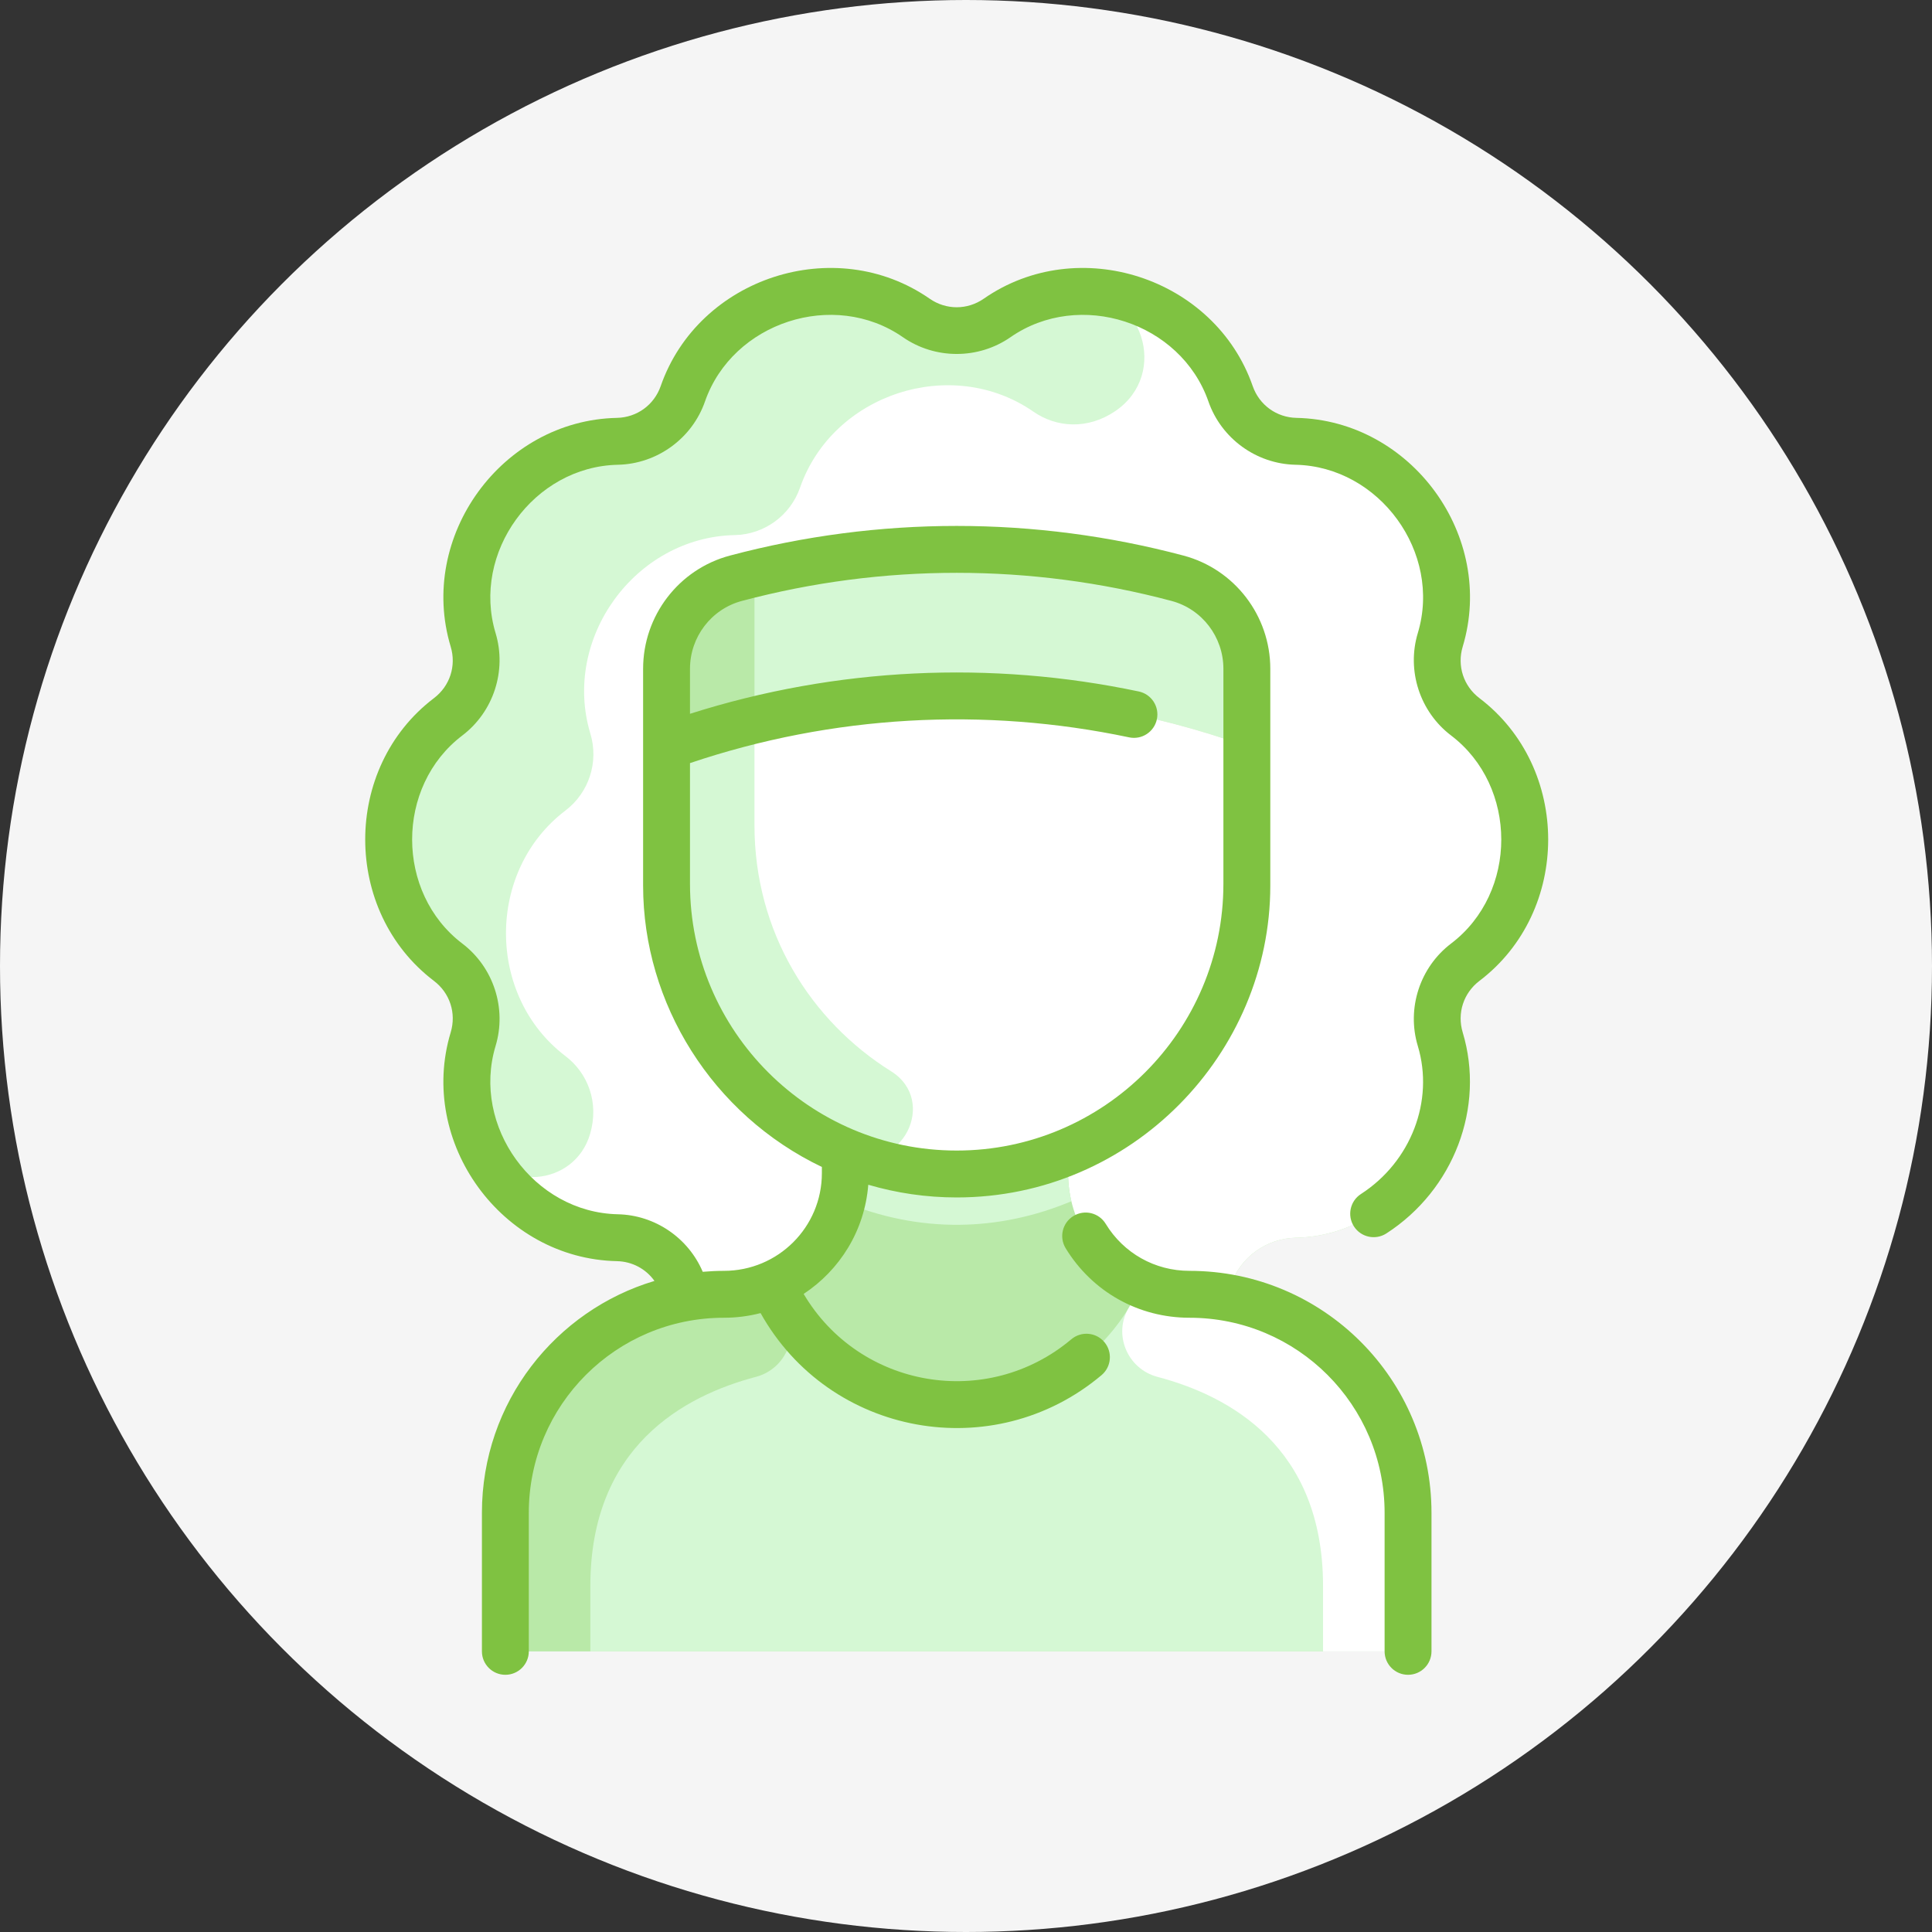
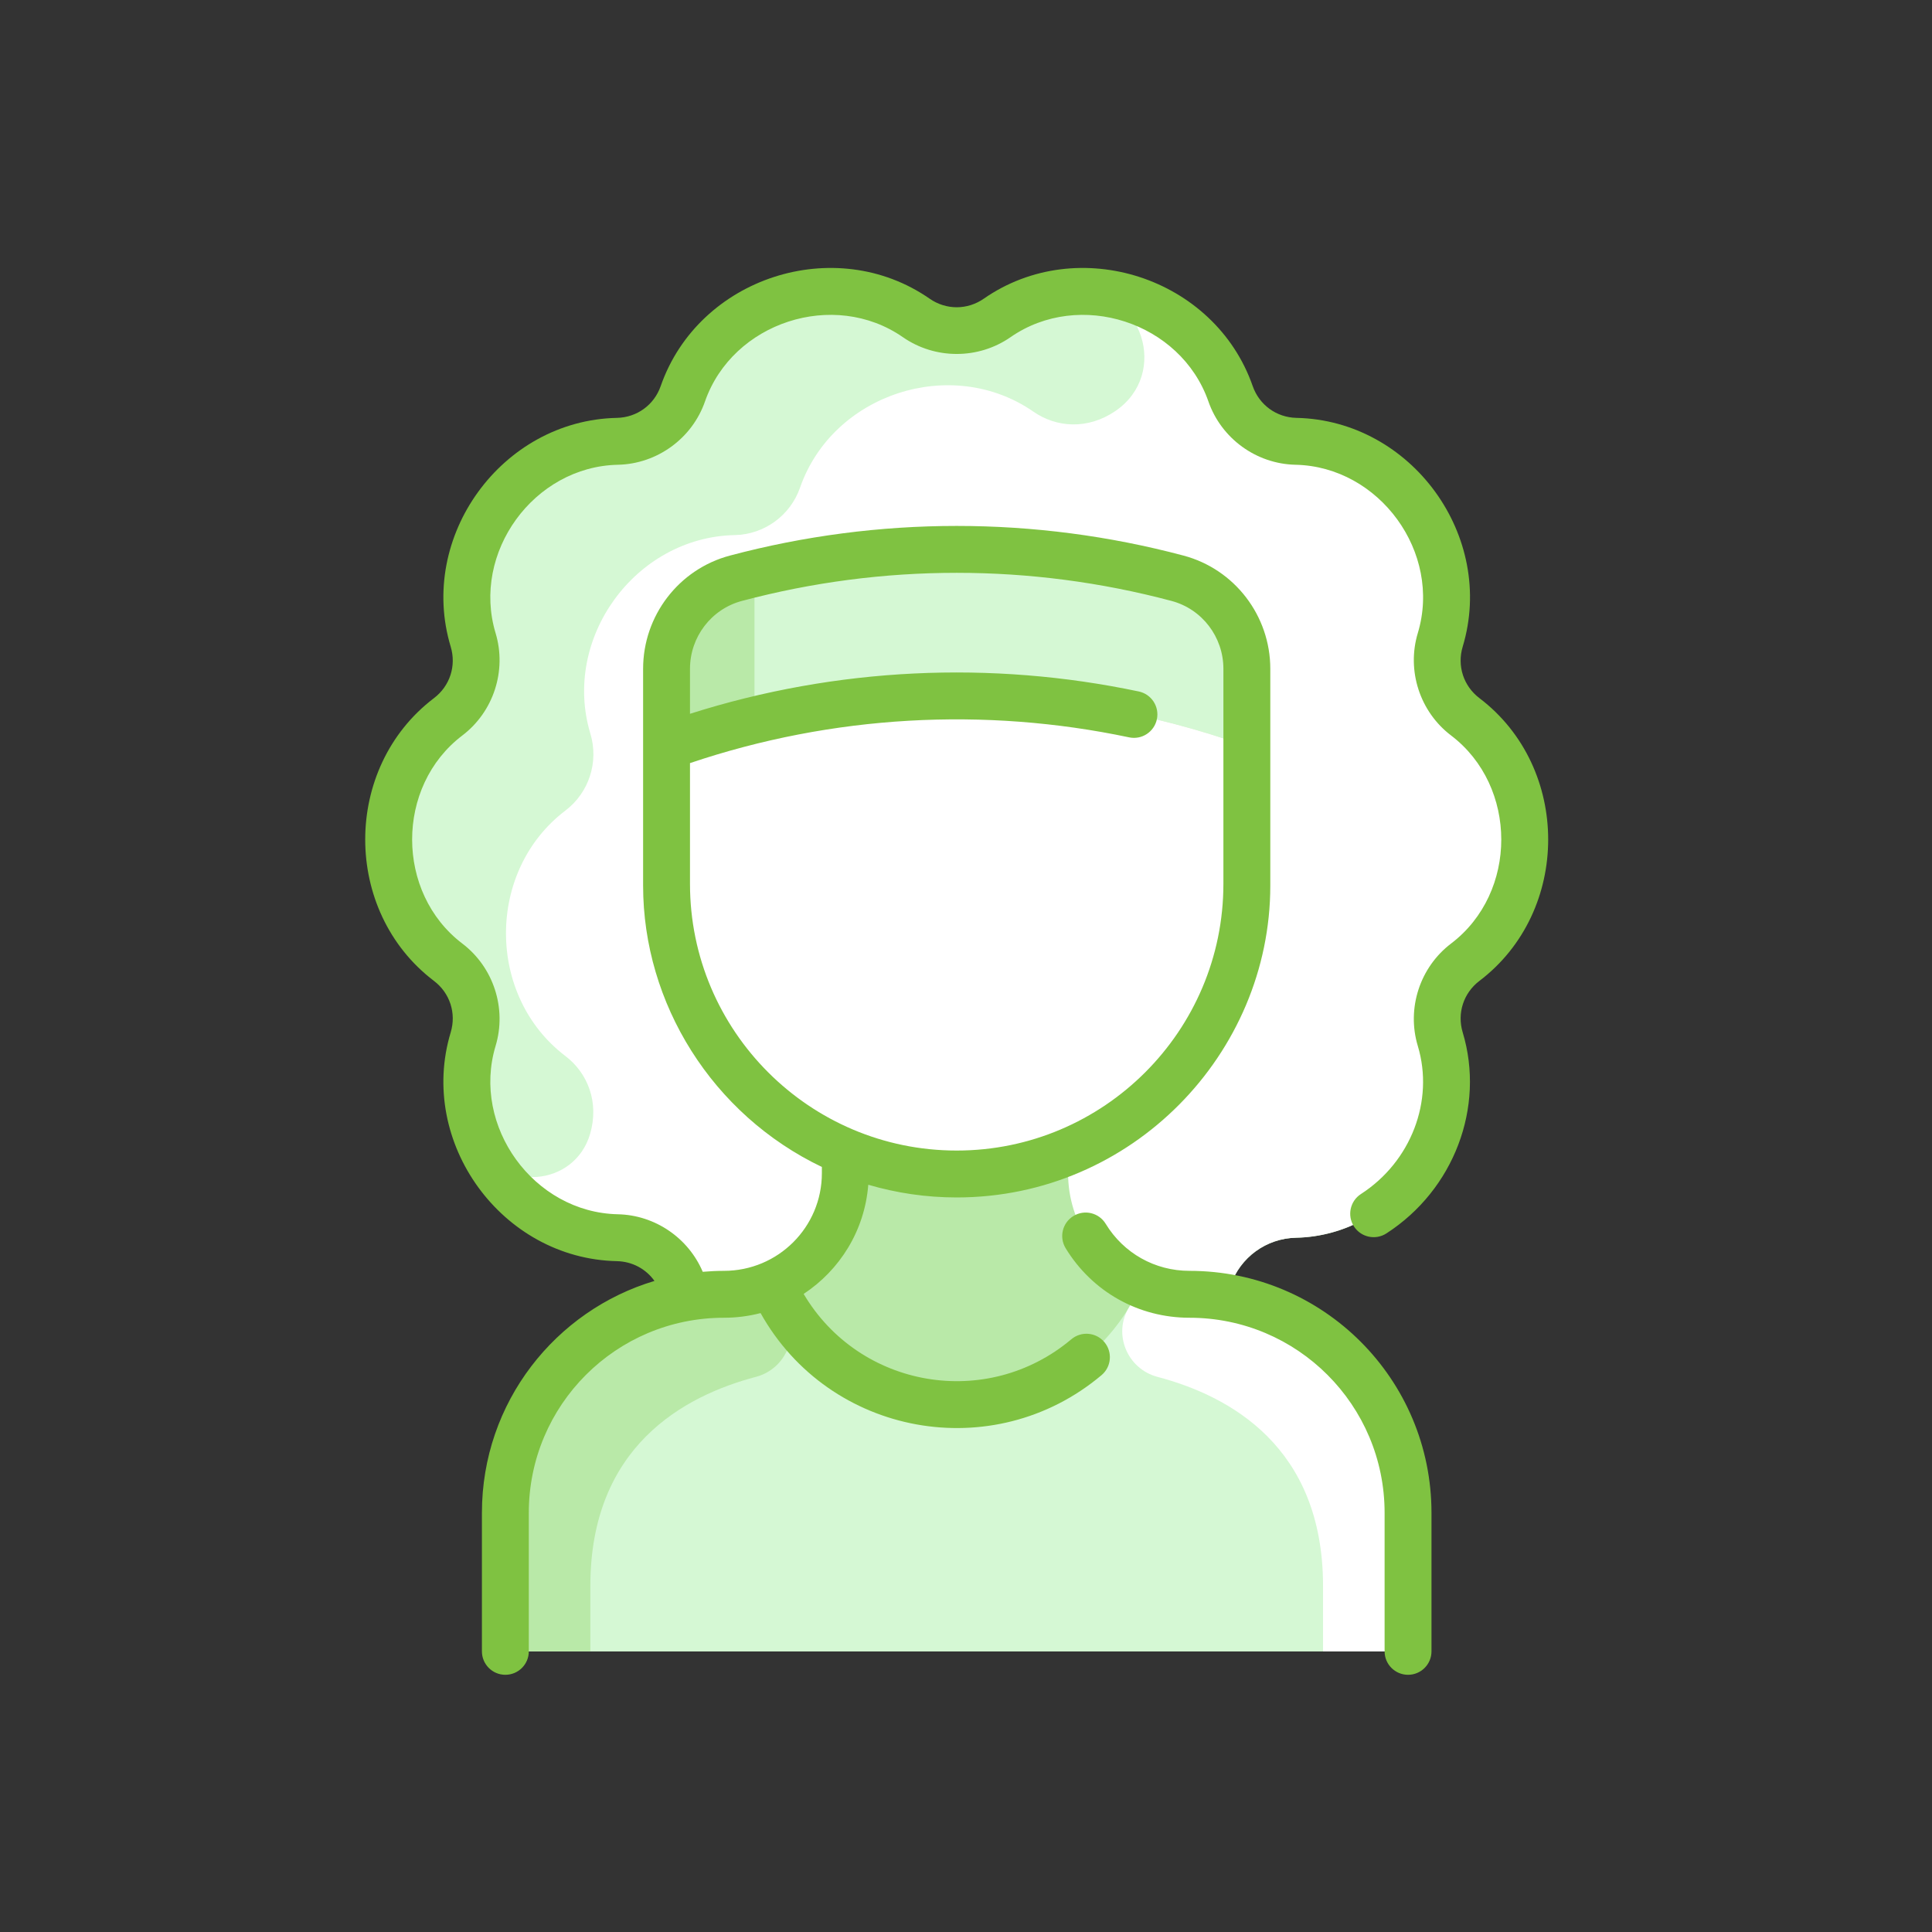
<svg xmlns="http://www.w3.org/2000/svg" width="109" height="109" viewBox="0 0 109 109" fill="none">
  <rect x="0" y="0" width="109" height="109" fill="#333333" stroke="none" />
-   <circle cx="54.5" cy="54.5" r="54.5" fill="#F5F5F5" />
  <g clip-path="url(#clip0)">
    <path d="M82.667 54.288C81.314 55.314 80.78 57.057 81.257 58.628C82.877 64 78.728 69.712 73.118 69.831C71.445 69.865 69.976 70.932 69.426 72.513C69.345 72.746 69.254 72.971 69.154 73.192C74.996 74.166 79.439 79.247 79.439 85.352V91.844C79.439 92.575 78.847 93.166 78.117 93.166H29.834C29.103 93.166 28.511 92.575 28.511 91.844V85.352C28.511 79.246 32.956 74.166 38.796 73.192C38.697 72.971 38.606 72.746 38.525 72.513C37.974 70.932 36.506 69.865 34.833 69.831C29.222 69.712 25.074 64 26.694 58.628C27.177 57.026 26.616 55.3 25.284 54.288C20.816 50.895 20.816 43.834 25.284 40.441C26.616 39.429 27.177 37.703 26.694 36.101C25.074 30.729 29.222 25.017 34.833 24.898C36.506 24.863 37.974 23.797 38.525 22.216C40.372 16.918 47.085 14.737 51.694 17.937C53.069 18.893 54.882 18.893 56.257 17.937C60.865 14.736 67.579 16.918 69.426 22.216C69.976 23.797 71.445 24.863 73.118 24.898C78.728 25.017 82.877 30.729 81.257 36.101C80.774 37.703 81.334 39.429 82.667 40.441C87.135 43.834 87.135 50.895 82.667 54.288Z" fill="#B9E9A8" />
    <path d="M70.345 37.733V42.111C59.811 38.328 48.222 38.298 37.606 42.111V37.733C37.606 35.342 39.206 33.239 41.516 32.625C49.68 30.451 58.27 30.451 66.435 32.625C68.745 33.239 70.345 35.342 70.345 37.733V37.733Z" fill="#D5F8D4" />
    <path d="M70.345 42.111V49.865C70.345 56.689 66.17 62.537 60.234 64.994C49.5 69.45 37.606 61.534 37.606 49.865V42.111C48.14 38.328 59.728 38.298 70.345 42.111V42.111Z" fill="white" />
    <path d="M70.345 49.864C70.345 48.583 70.345 39.026 70.345 37.733C70.345 35.342 68.745 33.239 66.434 32.625C58.271 30.451 49.681 30.451 41.516 32.625C39.206 33.239 37.606 35.342 37.606 37.733V49.864C37.606 56.688 41.781 62.537 47.717 64.994L47.692 65.057V66.186C47.692 68.996 45.997 71.405 43.575 72.456C41.696 73.273 40.844 72.846 38.796 73.192C38.697 72.971 38.606 72.746 38.525 72.513C37.974 70.932 36.506 69.865 34.833 69.831C29.222 69.712 25.074 64 26.694 58.628C27.177 57.026 26.616 55.3 25.284 54.288C20.816 50.895 20.816 43.834 25.284 40.441C26.616 39.429 27.177 37.703 26.694 36.101C25.074 30.729 29.222 25.017 34.833 24.898C36.506 24.863 37.974 23.797 38.525 22.216C40.372 16.918 47.085 14.737 51.694 17.937C53.069 18.893 54.882 18.893 56.257 17.937C60.865 14.736 67.579 16.918 69.426 22.216C69.976 23.797 71.445 24.863 73.118 24.898C78.728 25.017 82.877 30.729 81.257 36.101C80.774 37.703 81.334 39.429 82.667 40.441C87.135 43.834 87.135 50.895 82.667 54.288C81.314 55.314 80.78 57.056 81.257 58.628C82.877 64 78.728 69.712 73.118 69.831C71.445 69.865 69.976 70.932 69.426 72.513C69.345 72.746 69.254 72.971 69.154 73.192C67.109 72.846 66.253 73.272 64.376 72.456C61.953 71.405 60.259 68.996 60.259 66.186V65.057L60.234 64.994C66.17 62.537 70.345 56.688 70.345 49.864V49.864Z" fill="white" />
    <path d="M40.841 73.022C41.812 73.022 42.738 72.82 43.575 72.457V72.458C45.385 76.577 49.478 79.248 53.975 79.248C58.473 79.248 62.565 76.577 64.376 72.458V72.457C65.213 72.82 66.138 73.022 67.109 73.022C73.927 73.022 79.439 78.551 79.439 85.352V91.844C79.439 92.574 78.847 93.167 78.116 93.167H29.834C29.104 93.167 28.511 92.574 28.511 91.844V85.352C28.511 78.549 34.026 73.022 40.841 73.022V73.022Z" fill="#D5F8D4" />
-     <path d="M60.446 67.772C56.372 69.478 51.895 69.61 47.505 67.772C47.729 66.842 47.692 66.24 47.692 65.057L47.717 64.996C51.699 66.649 56.244 66.652 60.234 64.996L60.259 65.057C60.259 66.24 60.221 66.842 60.446 67.772Z" fill="#D5F8D4" />
    <path d="M60.732 16.45C64.447 16.303 66.001 21.093 62.93 23.188C61.359 24.259 59.592 24.12 58.307 23.228C53.699 20.028 46.986 22.209 45.139 27.507C44.588 29.088 43.12 30.154 41.447 30.189C35.836 30.308 31.688 36.02 33.308 41.392C33.791 42.994 33.23 44.72 31.898 45.732C27.43 49.125 27.43 56.186 31.898 59.579C33.148 60.528 33.819 62.178 33.291 63.979C32.412 66.97 28.27 67.292 27.045 64.425C26.285 62.646 26.095 60.614 26.694 58.628C27.177 57.026 26.616 55.299 25.284 54.287C20.816 50.894 20.816 43.834 25.284 40.441C26.616 39.429 27.177 37.703 26.694 36.1C25.074 30.728 29.222 25.017 34.833 24.898C36.506 24.863 37.974 23.797 38.525 22.216C40.372 16.918 47.085 14.737 51.694 17.937C53.069 18.892 54.882 18.892 56.257 17.937C57.624 16.987 59.176 16.511 60.732 16.45V16.45Z" fill="#D5F8D4" />
-     <path d="M50.269 60.436C52.961 62.12 50.839 66.249 47.893 65.066C41.845 62.639 37.605 56.742 37.605 49.865V42.111C38.968 41.622 40.635 41.093 42.566 40.627V46.558C42.566 52.597 45.741 57.603 50.269 60.436Z" fill="#D5F8D4" />
-     <path d="M42.566 32.359V40.626C40.635 41.093 38.968 41.622 37.606 42.111V37.733C37.606 35.345 39.203 33.243 41.508 32.628C41.508 32.619 42.557 32.361 42.566 32.359Z" fill="#B9E9A8" />
+     <path d="M42.566 32.359V40.626C40.635 41.093 38.968 41.622 37.606 42.111C37.606 35.345 39.203 33.243 41.508 32.628C41.508 32.619 42.557 32.361 42.566 32.359Z" fill="#B9E9A8" />
    <path d="M44.26 73.776C45.171 75.276 44.345 77.233 42.648 77.68C38.596 78.75 33.306 81.6 33.306 89.486V93.167H29.834C29.104 93.167 28.511 92.574 28.511 91.844V85.352C28.511 78.571 33.986 72.949 40.765 73.022C41.764 73.032 42.717 72.83 43.575 72.457V72.458C43.776 72.916 44.005 73.356 44.26 73.776Z" fill="#B9E9A8" />
    <path d="M63.69 73.776C62.78 75.276 63.605 77.233 65.302 77.68C69.354 78.75 74.644 81.6 74.644 89.486V93.167H78.117C78.847 93.167 79.439 92.574 79.439 91.844V85.352C79.439 78.571 73.965 72.949 67.185 73.022C66.186 73.032 65.234 72.83 64.376 72.457V72.458C64.175 72.916 63.945 73.356 63.69 73.776Z" fill="white" />
    <path d="M83.467 39.388C82.567 38.705 82.197 37.564 82.523 36.483C84.399 30.265 79.637 23.714 73.146 23.576C72.017 23.552 71.047 22.848 70.675 21.781C68.538 15.649 60.835 13.147 55.503 16.851C54.575 17.496 53.376 17.496 52.448 16.851C47.114 13.146 39.413 15.65 37.276 21.781C36.904 22.848 35.934 23.552 34.804 23.576C28.312 23.714 23.552 30.267 25.427 36.483C25.754 37.564 25.383 38.705 24.483 39.388C19.311 43.316 19.313 51.414 24.483 55.341C25.383 56.024 25.754 57.164 25.427 58.246C23.552 64.463 28.313 71.015 34.804 71.152C35.671 71.171 36.443 71.591 36.924 72.268C31.364 73.925 27.189 79.098 27.189 85.353V93.166C27.189 93.897 27.781 94.489 28.511 94.489C29.242 94.489 29.834 93.897 29.834 93.166V85.353C29.834 79.269 34.758 74.345 40.842 74.345C41.52 74.345 42.214 74.262 42.91 74.082C46.797 81.028 56.051 82.714 62.147 77.583C62.706 77.113 62.777 76.278 62.307 75.719C61.836 75.16 61.002 75.089 60.443 75.559C55.688 79.562 48.496 78.332 45.34 73.001C47.368 71.662 48.781 69.447 48.987 66.841C50.57 67.306 52.244 67.558 53.975 67.558C63.885 67.558 71.668 59.426 71.668 49.966V37.733C71.668 34.739 69.655 32.113 66.774 31.346C58.383 29.114 49.569 29.114 41.177 31.346C38.295 32.113 36.283 34.739 36.283 37.733V49.966C36.283 56.616 40.185 62.881 46.369 65.838V66.186C46.369 69.236 43.898 71.699 40.842 71.699C40.441 71.699 40.043 71.719 39.647 71.753C38.835 69.842 36.955 68.551 34.86 68.507C30.108 68.406 26.594 63.54 27.96 59.01C28.599 56.892 27.845 54.571 26.083 53.234C22.315 50.372 22.301 44.367 26.083 41.495C27.845 40.157 28.599 37.836 27.96 35.718C26.593 31.186 30.112 26.322 34.86 26.221C37.071 26.174 39.046 24.739 39.774 22.651C41.331 18.182 47.037 16.314 50.939 19.023C52.755 20.285 55.196 20.285 57.012 19.023C60.9 16.322 66.613 18.166 68.177 22.651C68.904 24.739 70.879 26.174 73.09 26.221C77.821 26.321 81.362 31.171 79.99 35.718C79.351 37.836 80.106 40.157 81.867 41.494C85.637 44.358 85.65 50.361 81.867 53.233C80.106 54.571 79.351 56.892 79.99 59.01C80.924 62.106 79.605 65.542 76.781 67.365C76.168 67.761 75.992 68.581 76.388 69.194C76.784 69.808 77.603 69.984 78.217 69.588C82.025 67.129 83.796 62.465 82.523 58.246C82.197 57.164 82.567 56.024 83.467 55.34C88.639 51.413 88.638 43.314 83.467 39.388V39.388ZM38.928 49.865V43.053C46.987 40.336 55.539 39.879 63.702 41.6C64.417 41.752 65.118 41.294 65.269 40.579C65.42 39.864 64.963 39.163 64.248 39.012C55.926 37.257 47.206 37.642 38.928 40.271V37.733C38.928 35.936 40.132 34.361 41.857 33.903C49.803 31.789 58.148 31.789 66.094 33.903C67.818 34.361 69.022 35.936 69.022 37.733V49.865C69.022 58.162 62.272 64.912 53.975 64.912C45.678 64.912 38.928 58.162 38.928 49.865V49.865ZM80.762 85.353V93.166C80.762 93.897 80.17 94.489 79.439 94.489C78.709 94.489 78.117 93.897 78.117 93.166V85.353C78.117 79.269 73.193 74.345 67.109 74.345C64.23 74.345 61.618 72.878 60.121 70.421C59.741 69.797 59.939 68.984 60.563 68.604C61.187 68.223 62.001 68.421 62.381 69.045C63.393 70.707 65.16 71.699 67.109 71.699C74.655 71.699 80.762 77.806 80.762 85.353V85.353Z" fill="#7FC241" />
  </g>
  <defs>
    <clipPath id="clip0">
      <rect width="79.372" height="79.372" fill="white" transform="translate(14.289 15.117)" />
    </clipPath>
  </defs>
</svg>